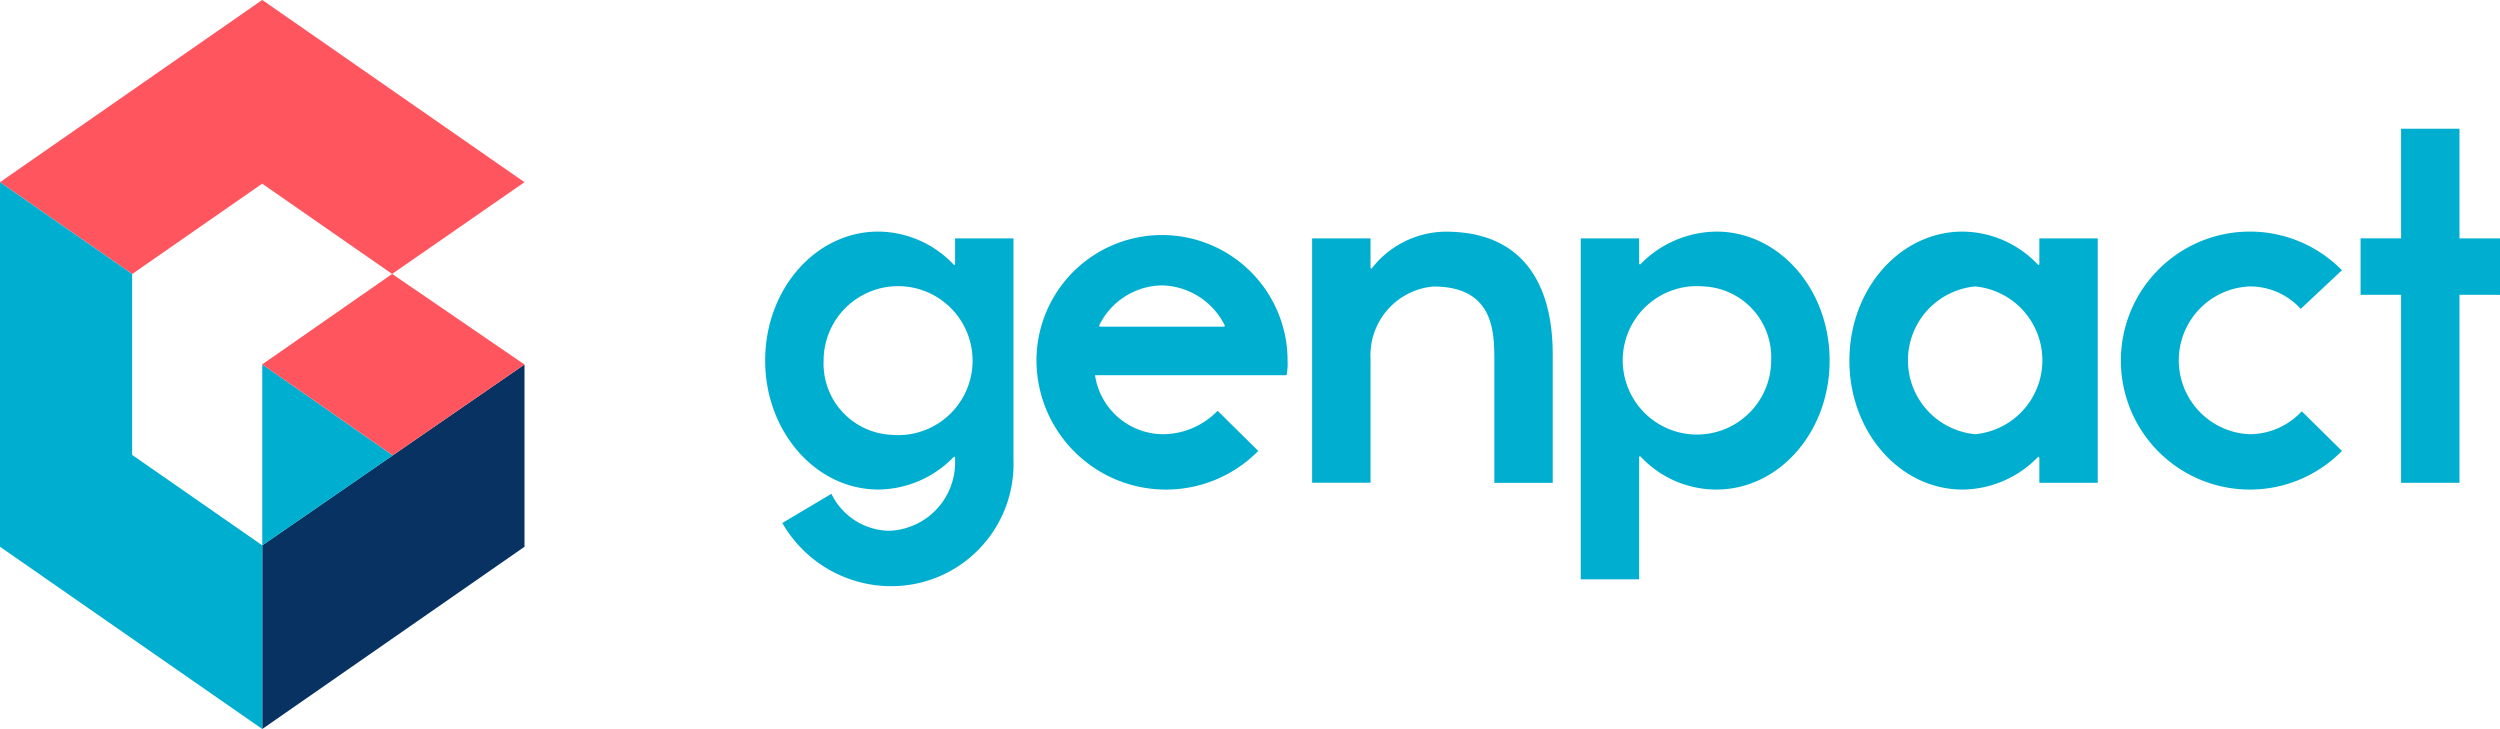
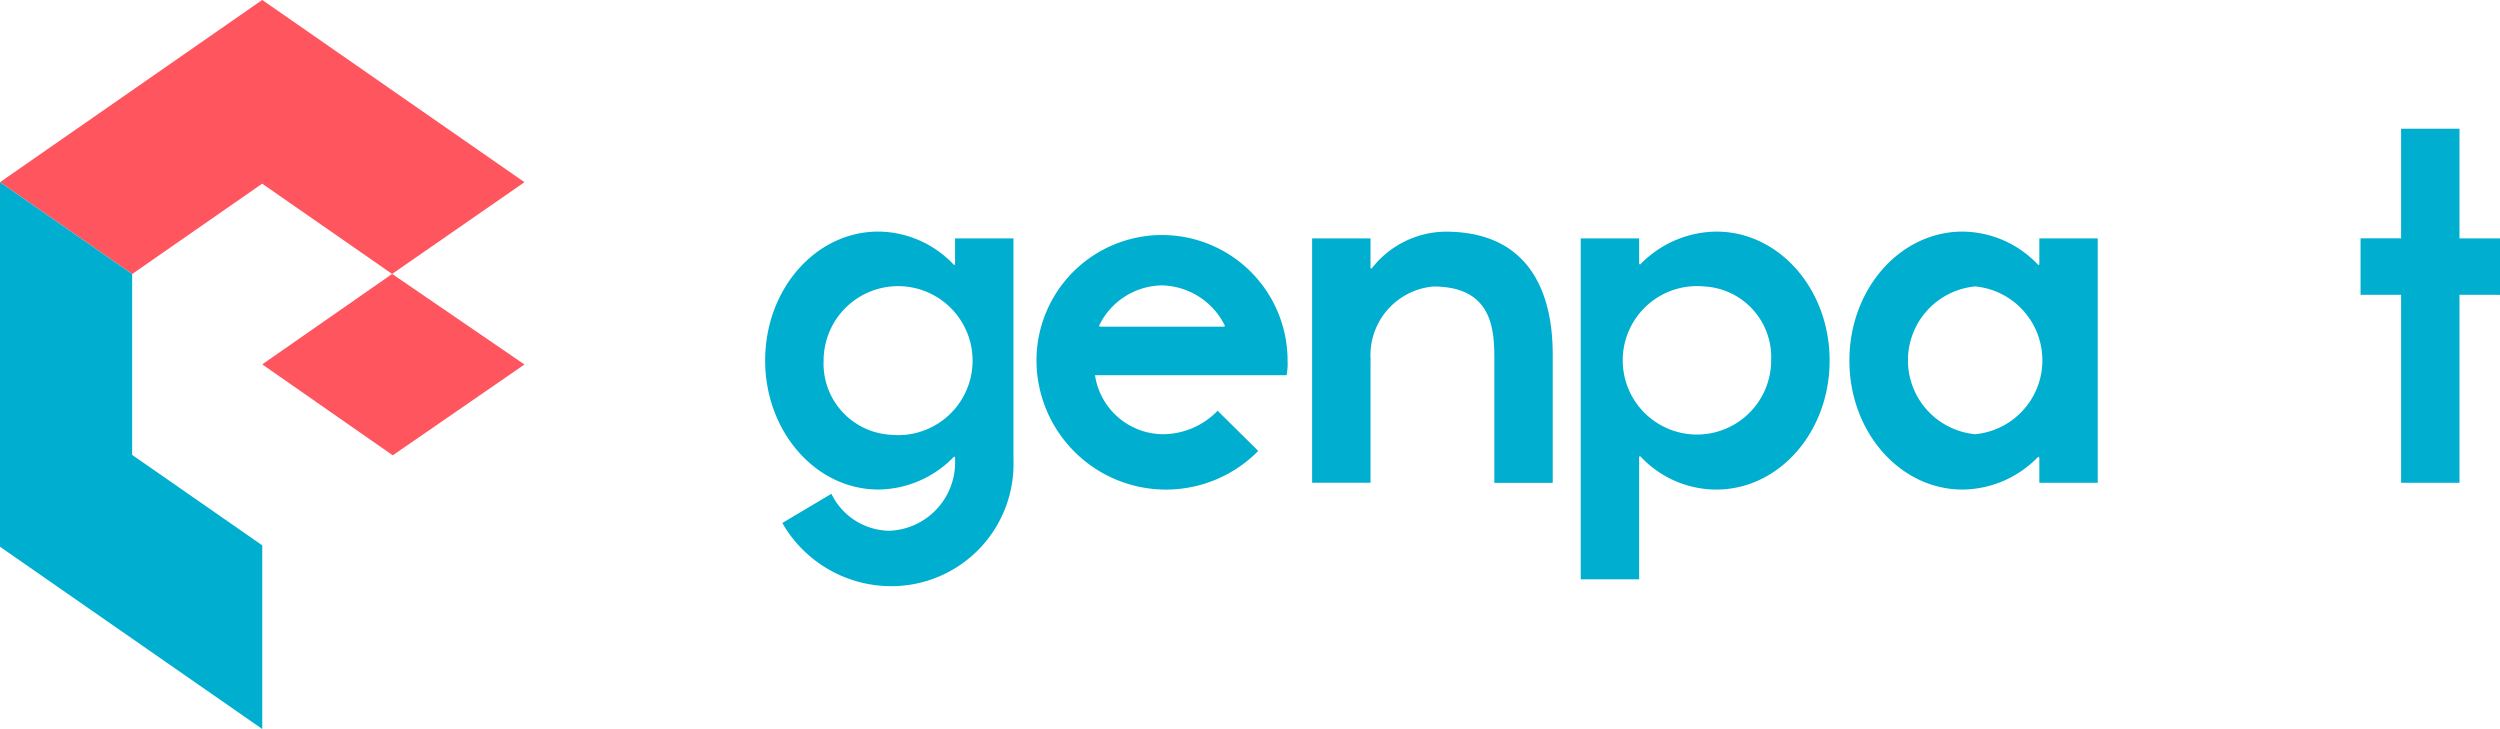
<svg xmlns="http://www.w3.org/2000/svg" width="128.435" height="37.452" viewBox="0 0 128.435 37.452">
  <defs>
    <style>.a{fill:#00aecf;}.b{fill:#073262;}.c{fill:#ff555f;}</style>
  </defs>
  <g transform="translate(-89.687 -89.822)">
    <g transform="translate(89.687 89.822)">
      <g transform="translate(39.308 6.613)">
        <path class="a" d="M284.911,157.4a3.827,3.827,0,1,0-3.458-3.809,3.662,3.662,0,0,0,3.458,3.809m-3.057,3.031a3.357,3.357,0,0,0,2.975,1.9,3.515,3.515,0,0,0,3.378-3.648v-.135l-.053-.027a5.461,5.461,0,0,1-3.887,1.691c-3.216,0-5.817-2.978-5.817-6.626,0-3.675,2.6-6.626,5.817-6.626a5.384,5.384,0,0,1,3.887,1.717l.053-.027v-1.341h3v11.376a6.277,6.277,0,0,1-6.246,6.492,6.453,6.453,0,0,1-5.629-3.246Z" transform="translate(-278.449 -141.676)" />
        <path class="a" d="M355.042,151.843l.027-.054a3.705,3.705,0,0,0-3.216-2.066,3.648,3.648,0,0,0-3.244,2.066l.027.054Zm-.348,4.319,2.09,2.066a6.652,6.652,0,0,1-11.393-4.641,6.45,6.45,0,1,1,12.9,0,2.971,2.971,0,0,1-.054.751h-9.838a3.555,3.555,0,0,0,3.512,3.032,3.934,3.934,0,0,0,2.788-1.208" transform="translate(-331.451 -141.675)" />
        <path class="a" d="M416.385,153.587v6.277h-3V147.309h3v1.529l.054.027a4.859,4.859,0,0,1,3.807-1.9c5.361,0,5.5,4.882,5.5,6.385v6.519h-3v-6.277c0-1.5-.027-3.81-3.136-3.81a3.546,3.546,0,0,0-3.218,3.81" transform="translate(-385.284 -141.676)" />
        <path class="a" d="M485.978,149.777a3.813,3.813,0,1,0,3.458,3.783,3.638,3.638,0,0,0-3.458-3.783m.643,10.436a5.339,5.339,0,0,1-3.914-1.717l-.054.027v6.3h-3V147.309h3v1.314l.054.027a5.523,5.523,0,0,1,3.914-1.69c3.217,0,5.818,2.951,5.818,6.626s-2.6,6.626-5.818,6.626" transform="translate(-437.752 -141.675)" />
        <path class="a" d="M552.4,157.368a3.813,3.813,0,0,0,0-7.592,3.813,3.813,0,0,0,0,7.592m-.643-10.409a5.381,5.381,0,0,1,3.886,1.717l.054-.027v-1.342h3v12.556h-3v-1.288l-.054-.053a5.462,5.462,0,0,1-3.886,1.69c-3.217,0-5.818-2.951-5.818-6.626s2.6-6.627,5.818-6.627" transform="translate(-490.236 -141.674)" />
-         <path class="a" d="M624.277,158.226a6.627,6.627,0,1,1,0-9.283l-2.118,1.985a3.522,3.522,0,0,0-2.627-1.153,3.8,3.8,0,0,0,0,7.593,3.665,3.665,0,0,0,2.681-1.18Z" transform="translate(-543.27 -141.673)" />
        <path class="a" d="M677.117,130.111v9.658h-3v-9.658h-2.082v-2.9h2.082V121.58h3v5.634H679.2v2.9Z" transform="translate(-590.071 -121.58)" />
      </g>
      <g transform="translate(0)">
-         <path class="b" d="M154.388,198.469l13.472-9.363v-9.364l-13.472,9.291Z" transform="translate(-140.914 -161.018)" />
        <path class="c" d="M116.631,99.182l-6.8,4.714-6.675-4.638L96.476,103.9l-6.789-4.718,13.472-9.363Z" transform="translate(-89.687 -89.822)" />
        <path class="a" d="M96.477,148.792V139.5l-6.789-4.718V153.51l13.473,9.363v-9.435Z" transform="translate(-89.688 -125.421)" />
-         <path class="a" d="M154.388,179.714v9.3h0l6.705-4.624Z" transform="translate(-140.914 -160.995)" />
        <path class="c" d="M167.86,162.054h0l-6.8-4.654-6.674,4.646,6.705,4.673,6.768-4.667Z" transform="translate(-140.914 -143.327)" />
      </g>
    </g>
  </g>
</svg>